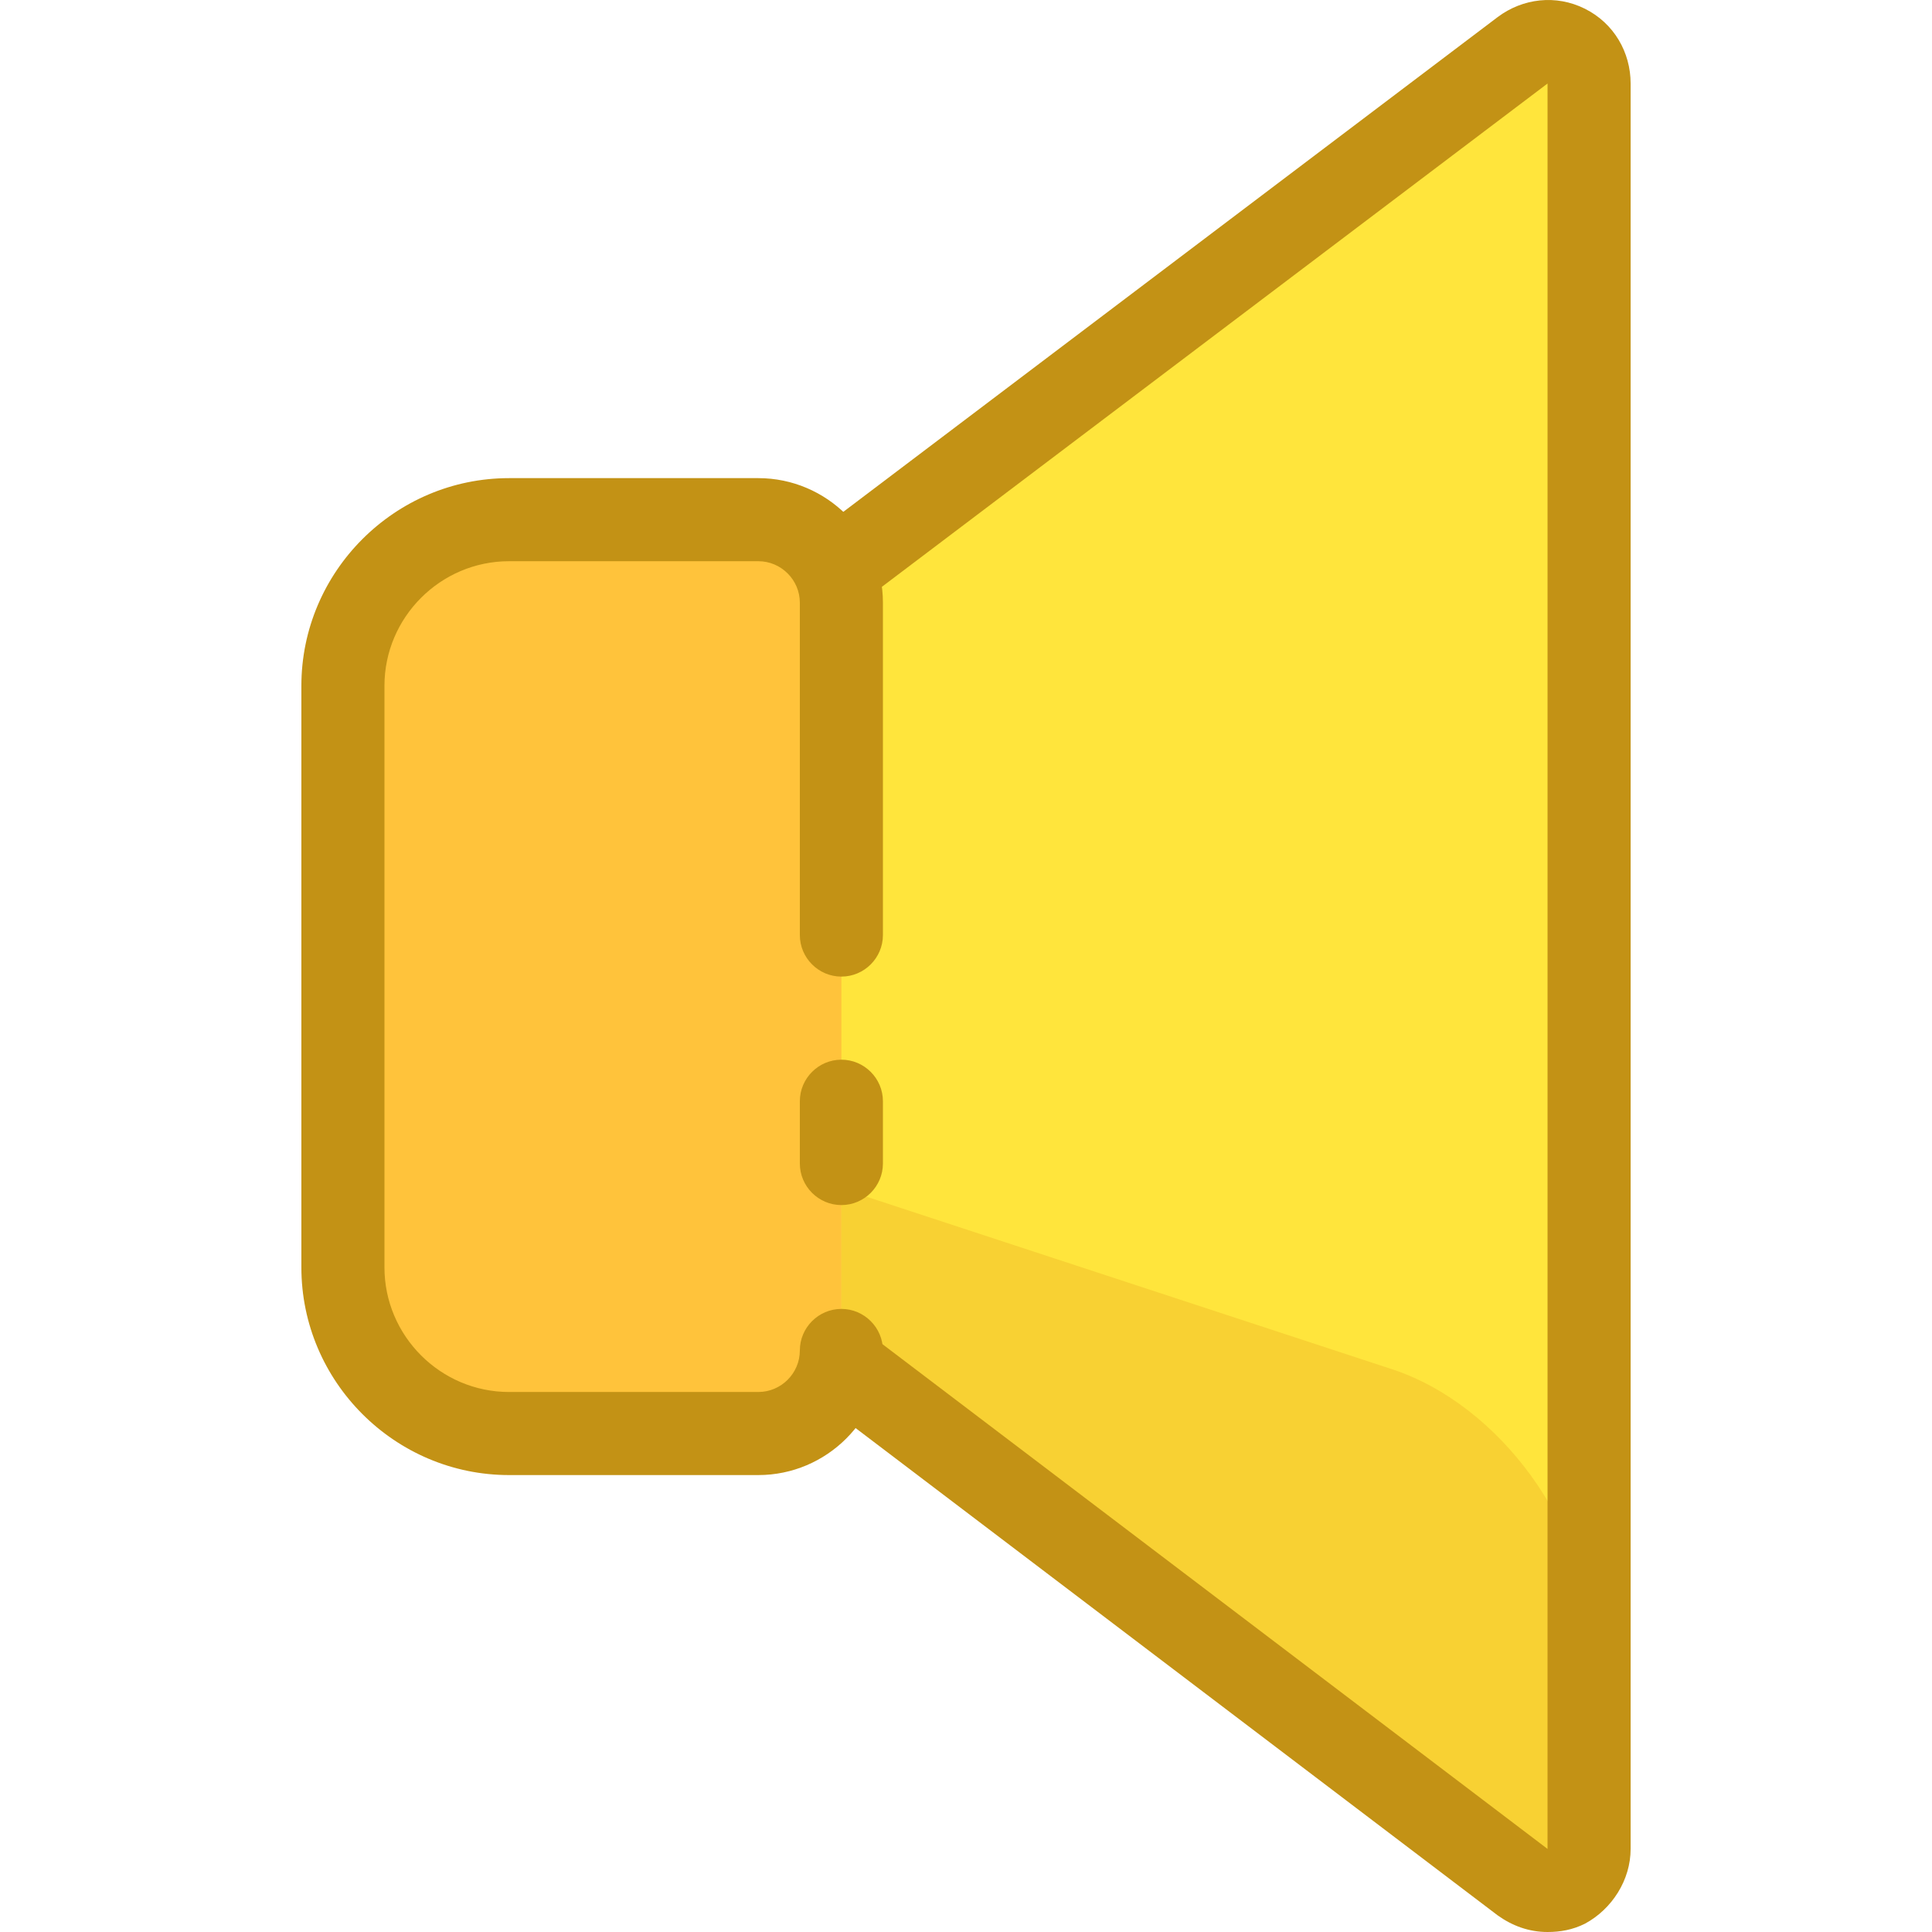
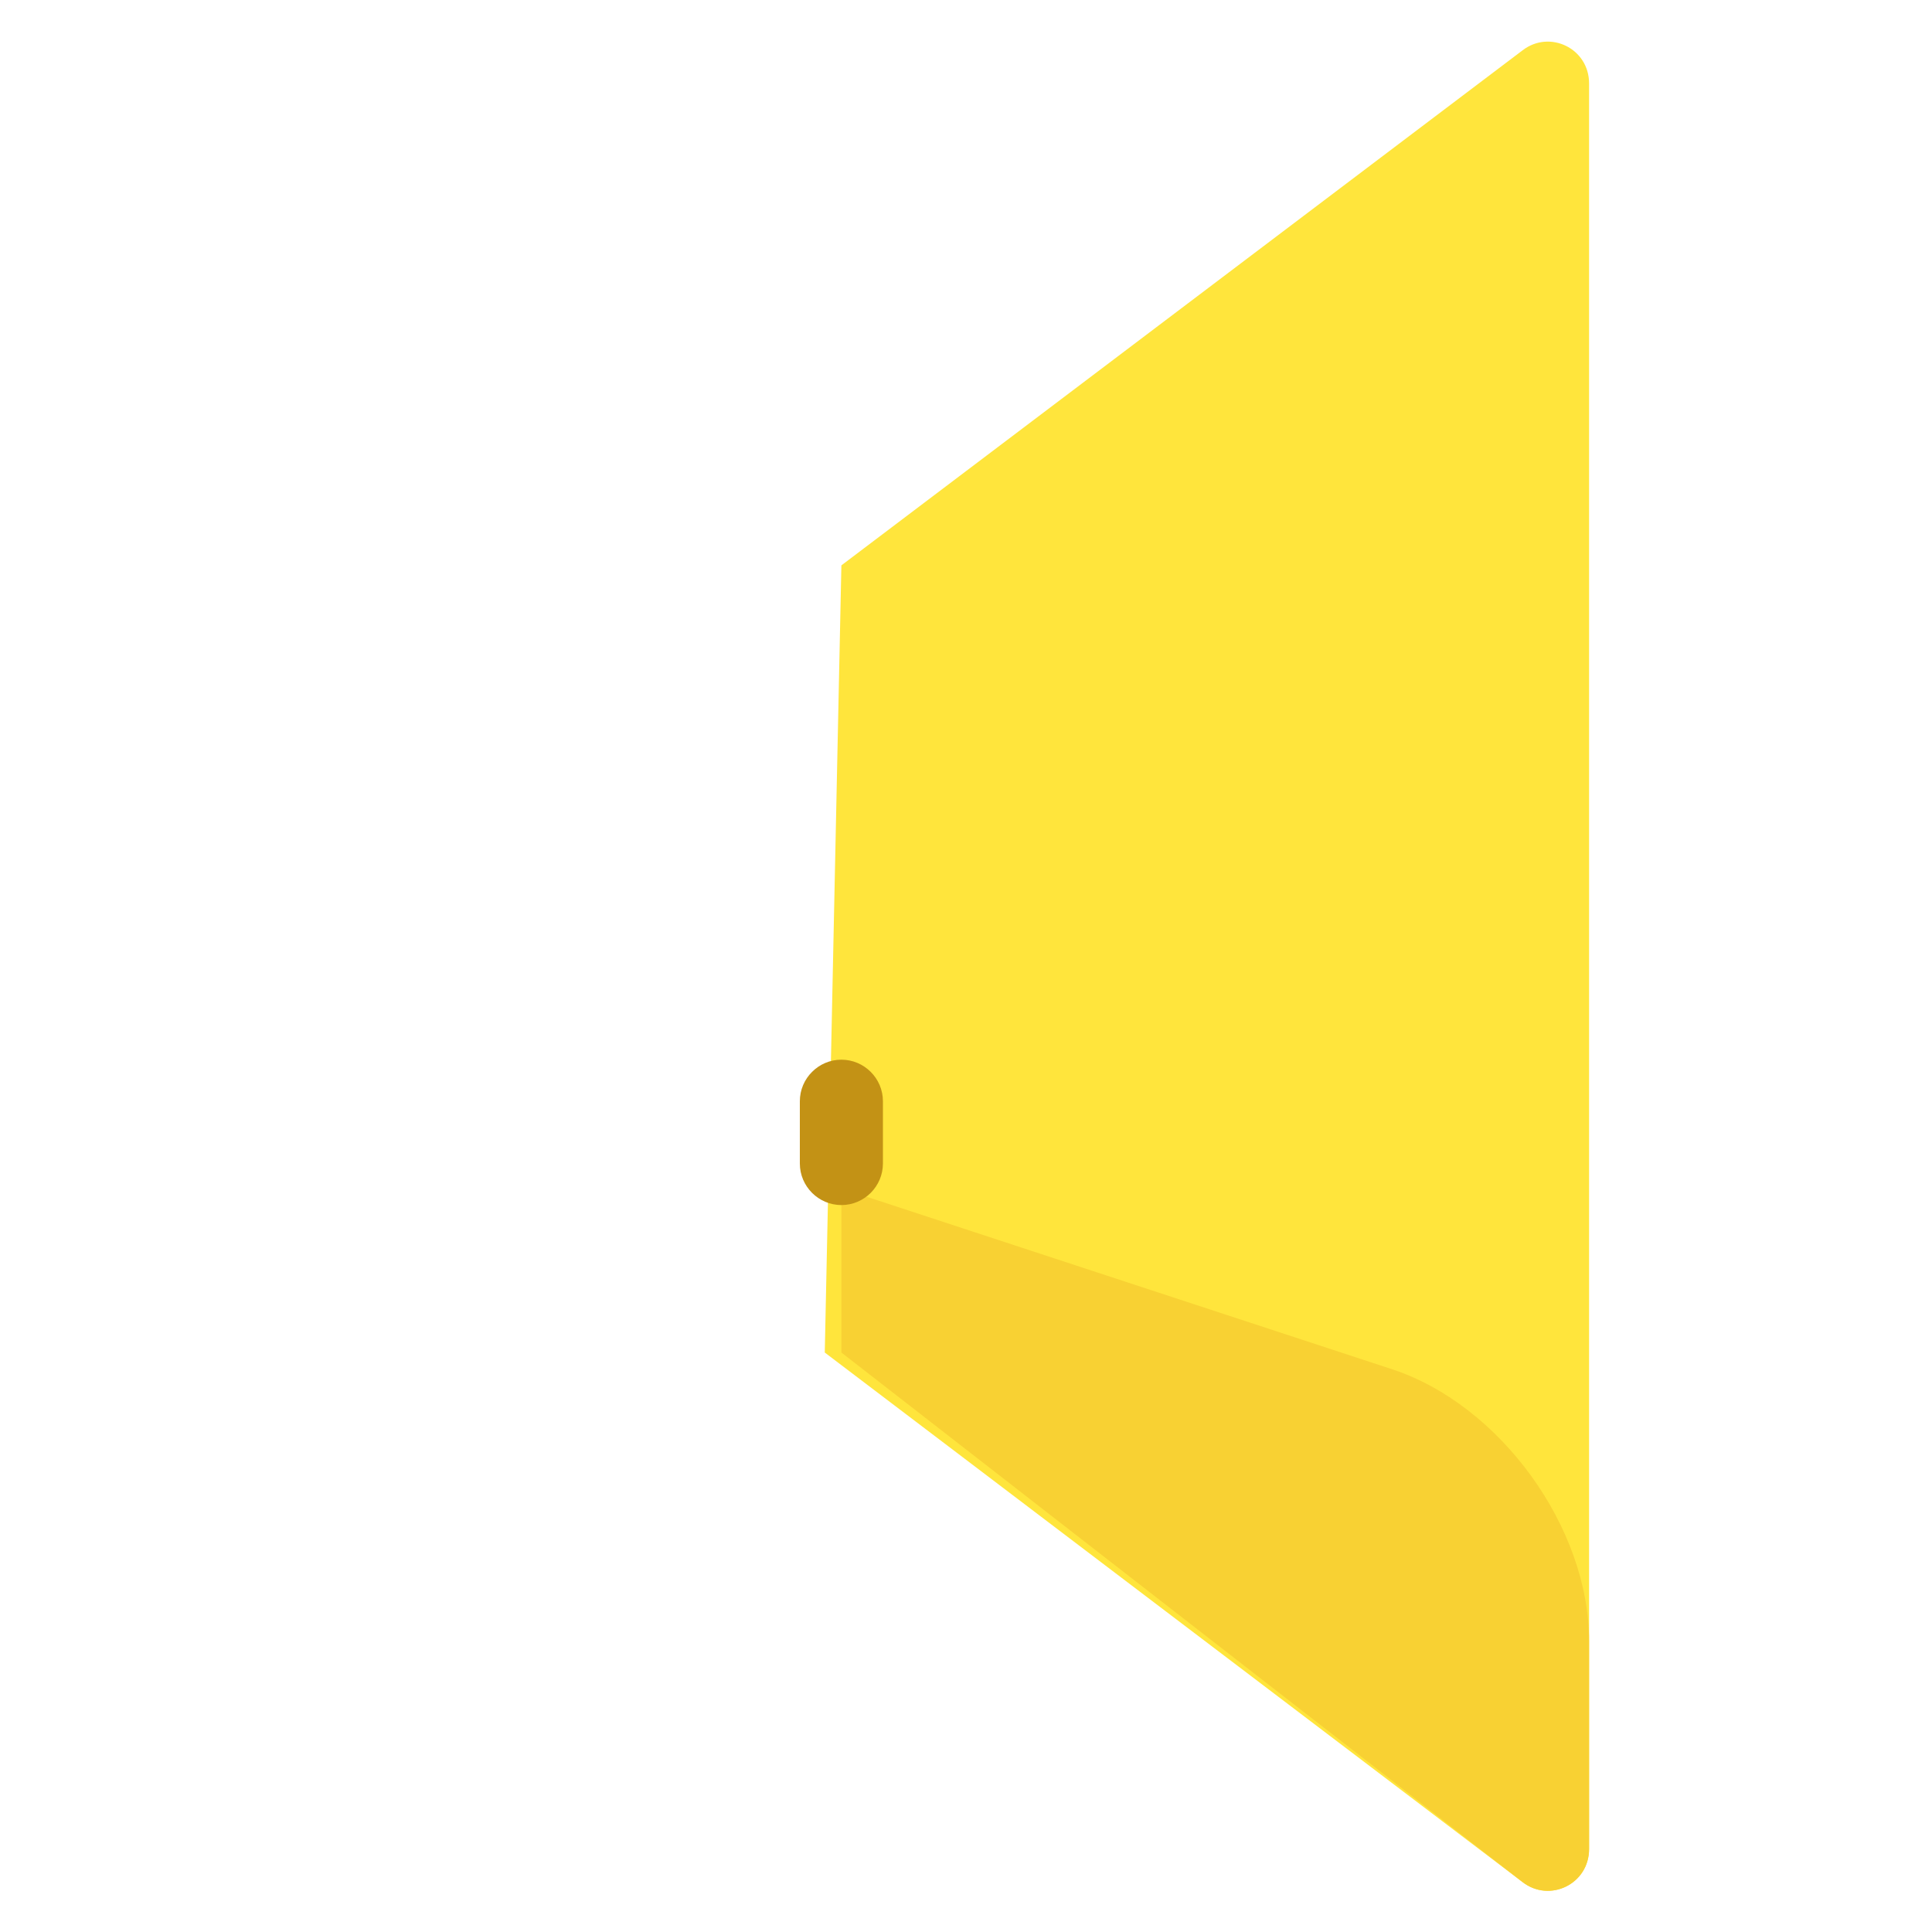
<svg xmlns="http://www.w3.org/2000/svg" height="800px" width="800px" version="1.1" id="Layer_1" viewBox="0 0 372.084 372.084" xml:space="preserve">
  <path style="fill:#FFE53C;" d="M158.842,260.484l134.4,102c5.2,4,12.8,0.4,12.8-6.4v-340c0-6.8-7.6-10.4-12.8-6.4l-131.2,99.2" />
  <path style="fill:#F8D133;" d="M162.042,260.484l131.2,102c5.2,4,12.8,0.4,12.8-6.4v-40c0-22-17.2-45.6-38-52.4l-106-34.8V260.484   L162.042,260.484z" />
-   <path style="fill:#C39215;" d="M298.042,372.084c-3.6,0-6.8-1.2-9.6-3.2l-134.4-102c-3.6-2.8-4.4-7.6-1.6-11.2   c2.8-3.6,7.6-4.4,11.2-1.6l134.4,102v-340l-131.2,99.2c-3.6,2.8-8.4,2-11.2-1.6s-2-8.4,1.6-11.2l131.2-99.2   c4.8-3.6,11.2-4.4,16.8-1.6c5.6,2.8,8.8,8.4,8.8,14.4v340c0,6-3.6,11.6-8.8,14.4C302.842,371.684,300.442,372.084,298.042,372.084z" />
-   <path style="fill:#FFC33B;" d="M162.042,260.084c0,8.8-7.2,16-16,16h-48c-17.6,0-32-14.4-32-32v-112c0-17.6,14.4-32,32-32h48   c8.8,0,16,7.2,16,16v64" />
  <g>
-     <path style="fill:#C39215;" d="M146.042,284.084h-48c-22,0-40-18-40-40v-112c0-22,18-40,40-40h48c13.2,0,24,10.8,24,24v64    c0,4.4-3.6,8-8,8s-8-3.6-8-8v-64c0-4.4-3.6-8-8-8h-48c-13.2,0-24,10.8-24,24v112c0,13.2,10.8,24,24,24h48c4.4,0,8-3.6,8-8    c0-4.4,3.6-8,8-8s8,3.6,8,8C170.042,273.284,159.242,284.084,146.042,284.084z" />
    <path style="fill:#C39215;" d="M162.042,232.084c-4.4,0-8-3.6-8-8v-12c0-4.4,3.6-8,8-8s8,3.6,8,8v12    C170.042,228.484,166.442,232.084,162.042,232.084z" />
  </g>
</svg>